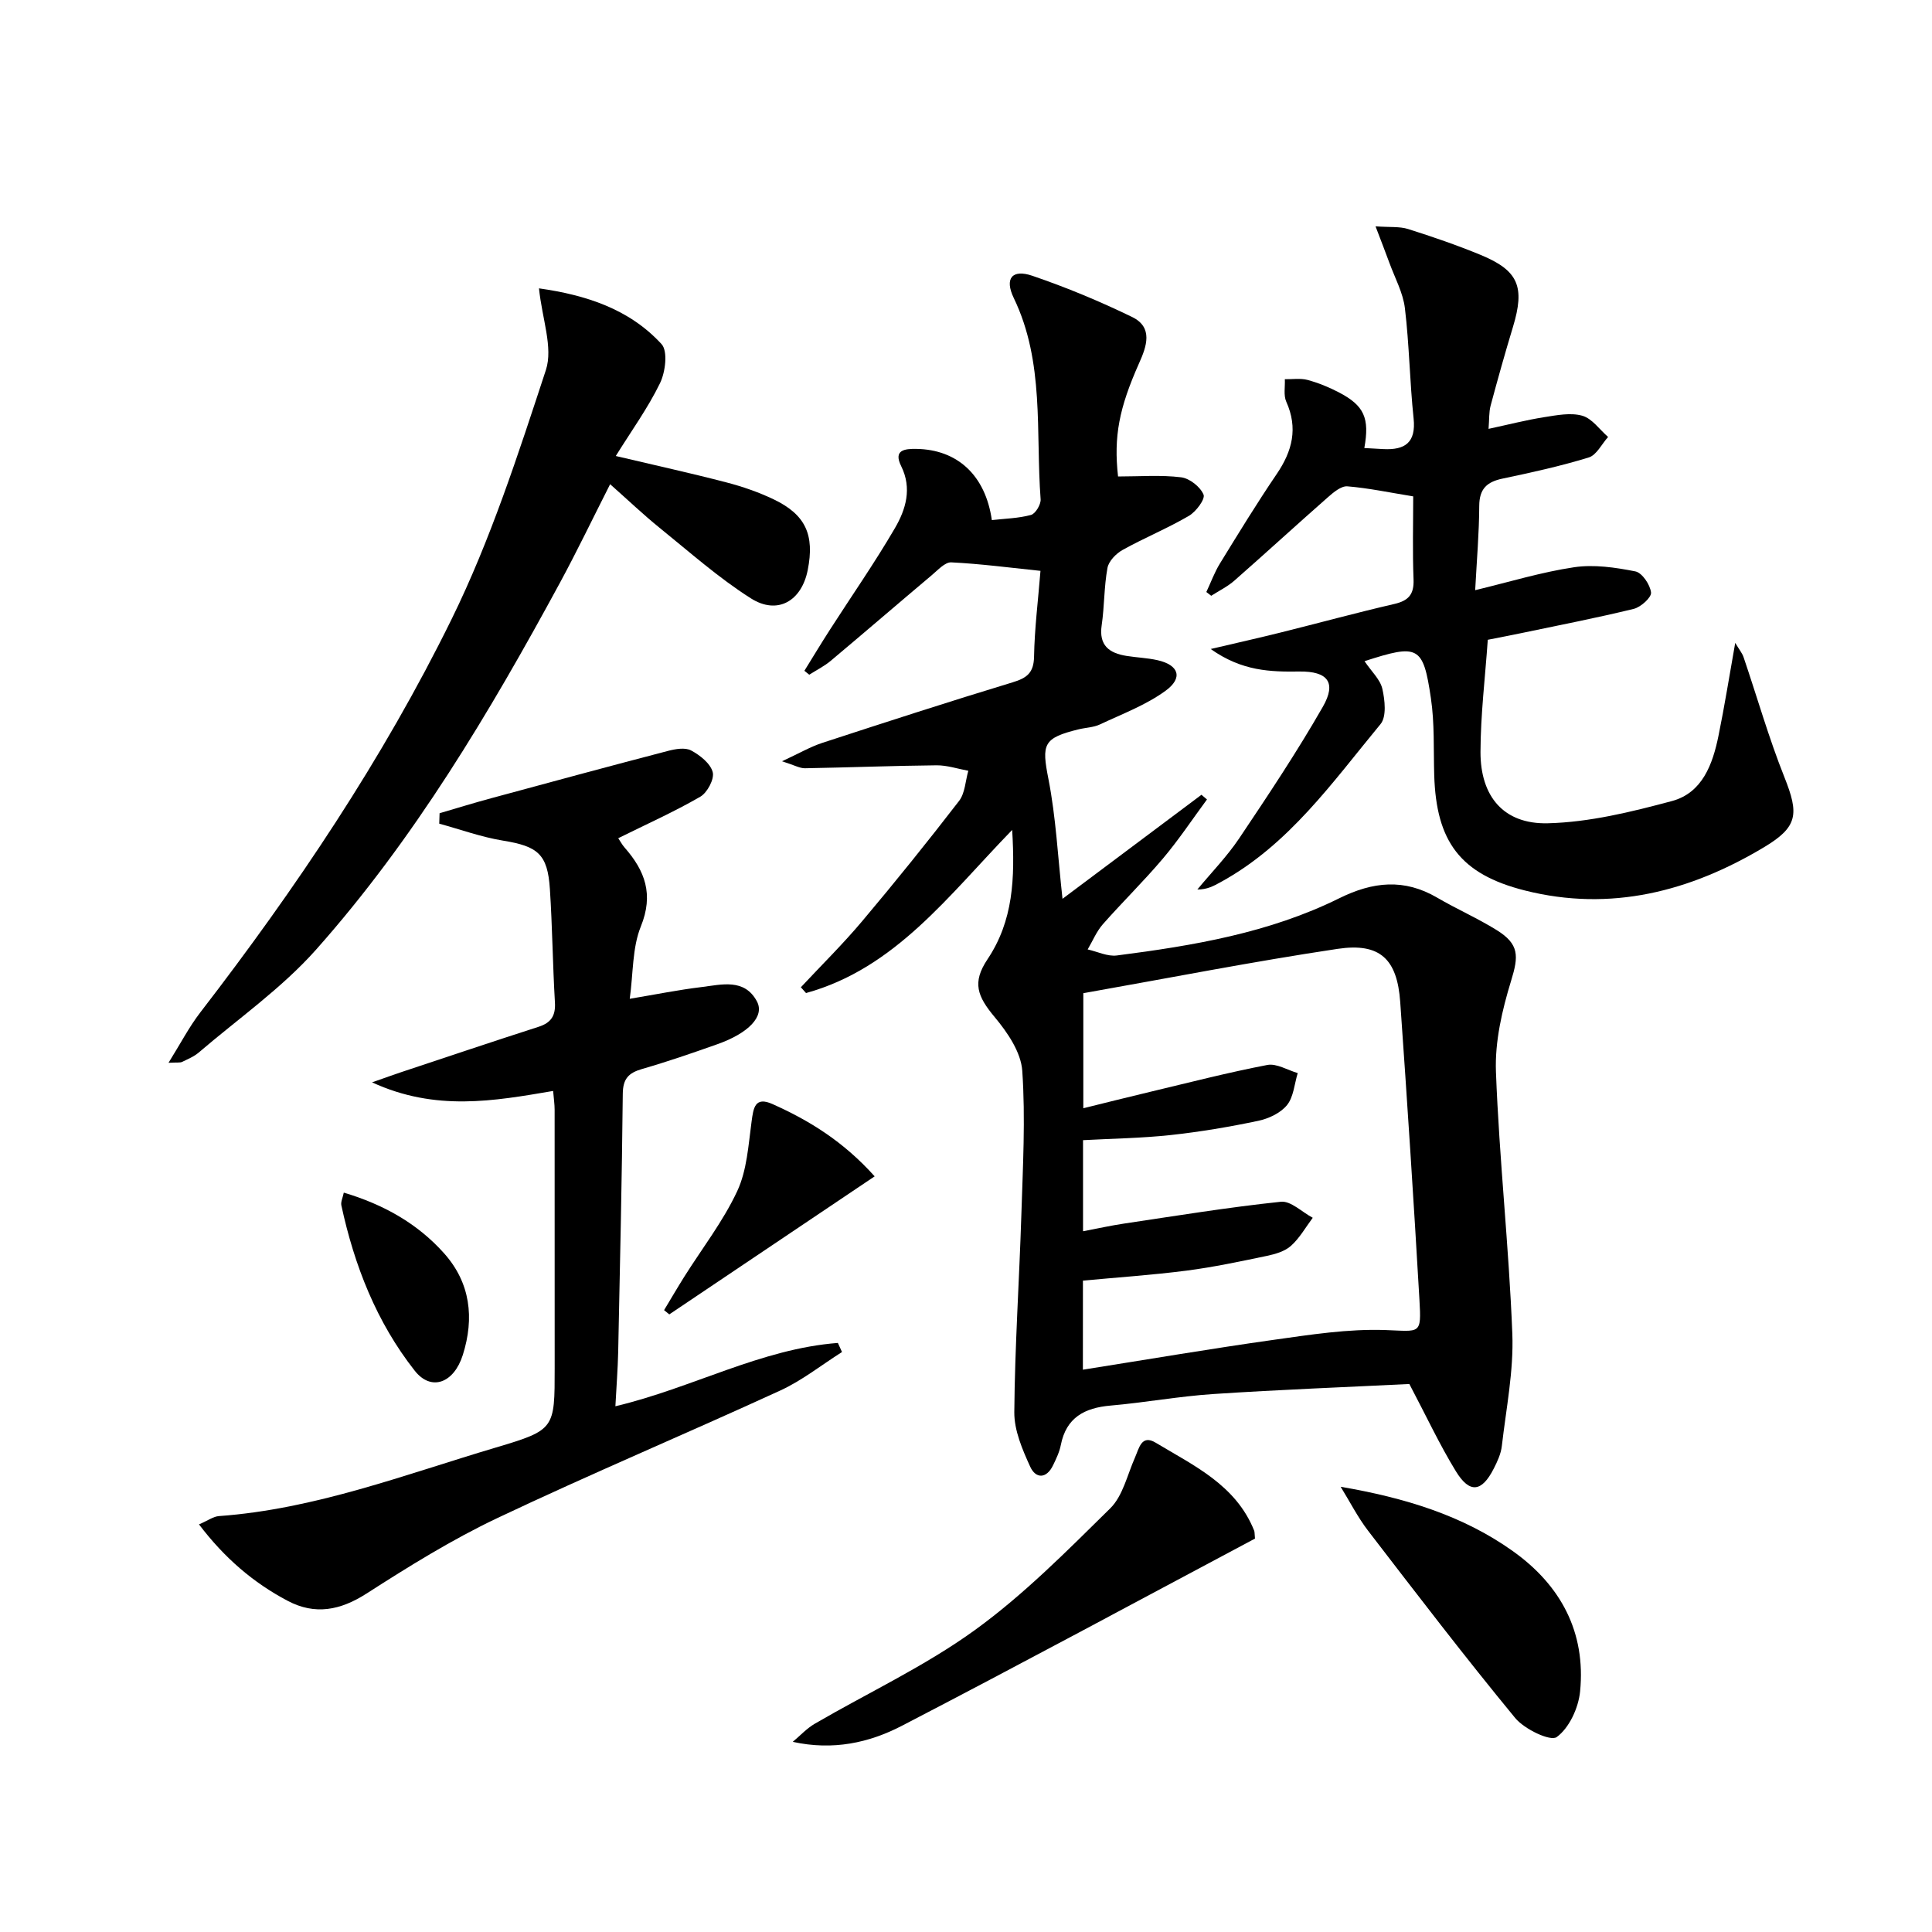
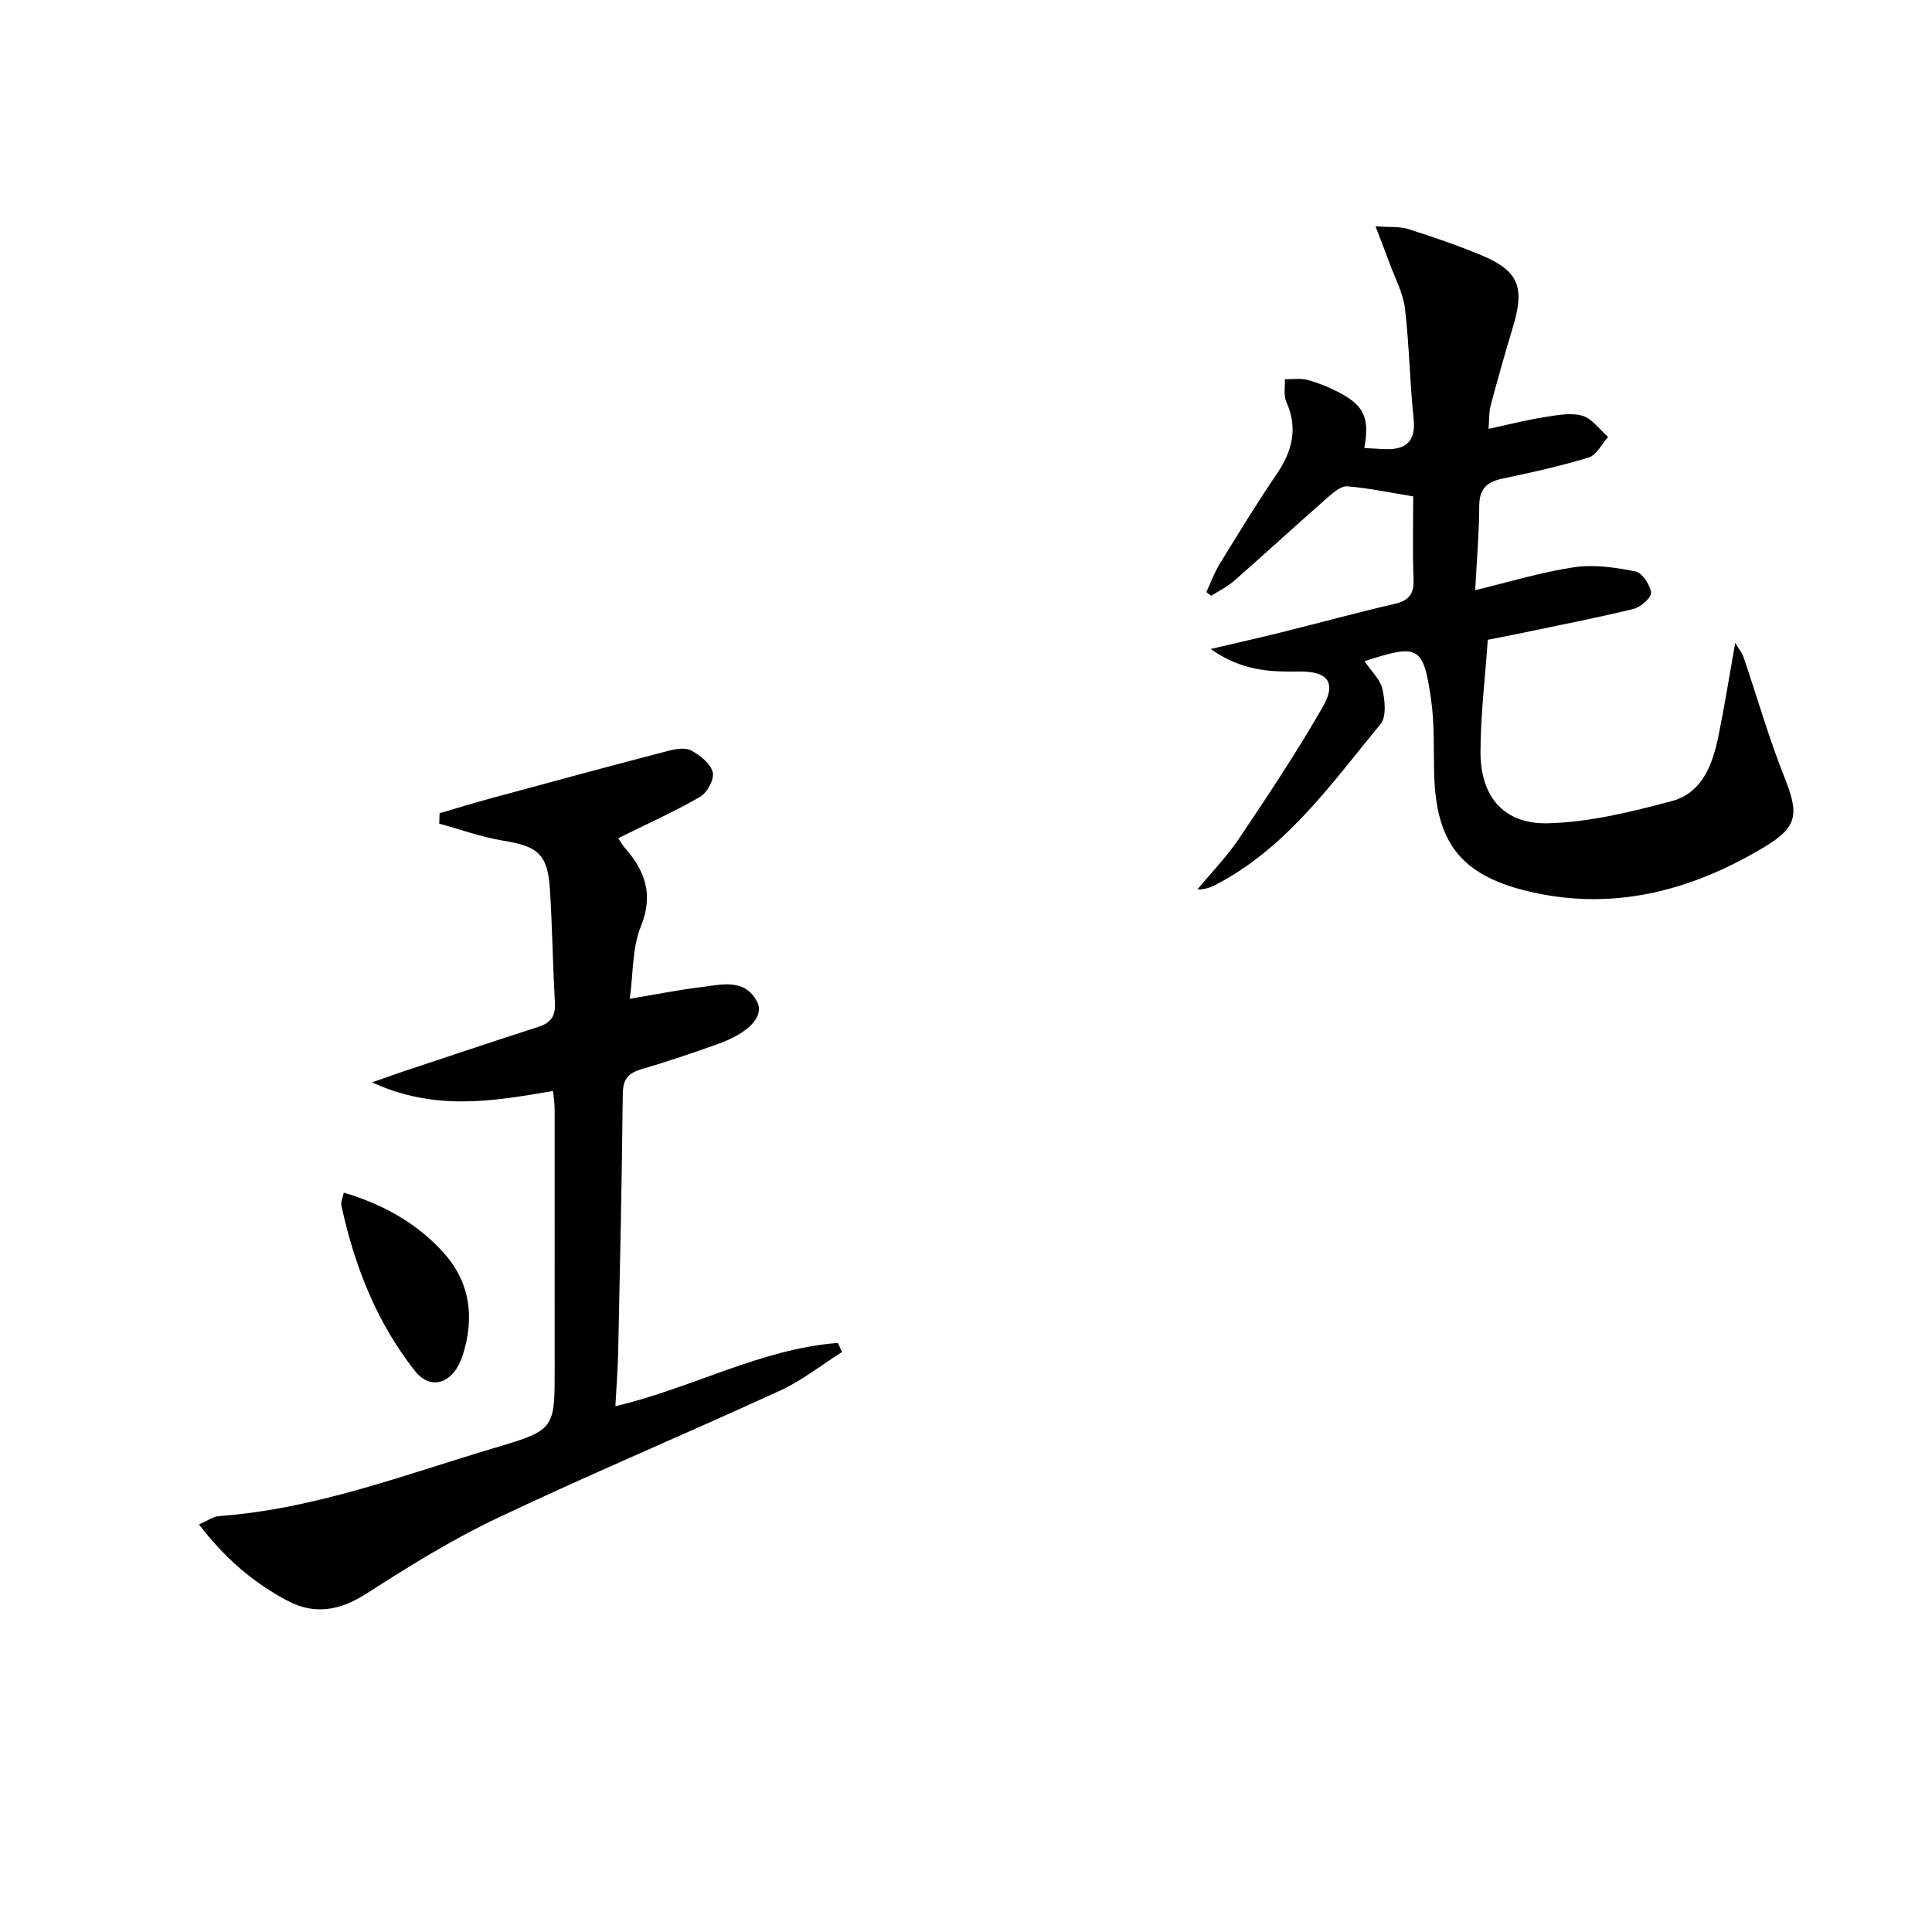
<svg xmlns="http://www.w3.org/2000/svg" enable-background="new 0 0 400 400" viewBox="0 0 400 400">
-   <path d="m231.48 98.65c4.53 0 8.84-.35 13.05.17 1.76.21 3.98 1.97 4.65 3.58.39.93-1.56 3.55-3.04 4.41-4.43 2.59-9.23 4.55-13.72 7.05-1.35.75-2.87 2.31-3.13 3.72-.72 3.9-.62 7.94-1.2 11.88-.62 4.2 1.59 5.77 5.15 6.34 2.12.34 4.3.41 6.39.88 4.43.99 5.38 3.66 1.67 6.35-4.07 2.96-8.97 4.79-13.58 6.96-1.32.62-2.91.65-4.36 1-7.44 1.81-7.71 3.09-6.29 10.31 1.55 7.91 1.94 16.06 2.91 24.79 9.59-7.18 19.18-14.36 28.77-21.54.38.32.76.65 1.14.97-3.02 4.09-5.84 8.35-9.11 12.22-3.97 4.7-8.39 9.01-12.46 13.63-1.31 1.5-2.1 3.45-3.13 5.2 2.02.45 4.11 1.5 6.04 1.25 15.82-2.03 31.57-4.68 46.02-11.83 7.01-3.47 13.47-4.14 20.32-.13 4.02 2.35 8.31 4.23 12.26 6.68 4.75 2.93 4.6 5.41 3.03 10.51-1.86 6.06-3.38 12.6-3.14 18.87.68 18.09 2.69 36.13 3.39 54.21.3 7.71-1.28 15.5-2.17 23.24-.18 1.61-.92 3.21-1.67 4.68-2.48 4.88-4.99 5.22-7.84.57-3.38-5.51-6.12-11.41-9.64-18.08-13.06.65-26.84 1.17-40.6 2.08-7.11.47-14.16 1.77-21.27 2.39-5.38.47-9.17 2.47-10.29 8.17-.28 1.44-.95 2.83-1.59 4.16-1.37 2.87-3.6 2.84-4.75.32-1.62-3.55-3.32-7.51-3.29-11.28.11-13.61 1.03-27.22 1.46-40.84.31-9.95.87-19.94.19-29.83-.26-3.86-3.06-7.96-5.71-11.13-3.59-4.3-4.72-7.14-1.49-11.97 5.33-7.97 5.71-16.7 5.11-26.78-13.16 13.53-24.19 28.66-42.68 33.77-.36-.4-.71-.8-1.07-1.2 4.25-4.55 8.71-8.94 12.71-13.7 6.86-8.14 13.54-16.44 20.04-24.87 1.25-1.62 1.31-4.14 1.92-6.25-2.19-.4-4.39-1.15-6.58-1.13-9.08.09-18.15.45-27.23.61-1.08.02-2.17-.63-4.76-1.45 3.55-1.64 5.87-3 8.35-3.81 13.1-4.28 26.21-8.53 39.39-12.53 2.97-.9 4.38-1.97 4.44-5.33.1-5.77.83-11.53 1.33-17.75-6.36-.66-12.4-1.46-18.47-1.76-1.3-.06-2.78 1.6-4.02 2.64-7 5.89-13.93 11.87-20.94 17.75-1.34 1.12-2.95 1.92-4.44 2.87-.34-.27-.68-.54-1.01-.81 1.77-2.85 3.49-5.72 5.31-8.54 4.49-6.99 9.25-13.82 13.43-20.99 2.25-3.86 3.59-8.22 1.3-12.84-1.68-3.37.76-3.61 3.15-3.57 8.5.13 14.3 5.47 15.62 14.74 2.7-.31 5.49-.36 8.11-1.07.92-.25 2.07-2.17 1.99-3.24-1.05-13.98.86-28.35-5.56-41.67-1.96-4.06-.34-6.03 3.85-4.6 7.04 2.4 13.96 5.28 20.65 8.53 4.42 2.15 3 6.11 1.44 9.58-4.12 9.25-5.28 15.14-4.35 23.44zm-7.28 184.93c13.59-2.15 26.48-4.35 39.42-6.17 7.69-1.08 15.5-2.31 23.2-2.04 7.26.25 7.48 1.06 7.06-6.27-1.19-20.56-2.53-41.12-3.98-61.66-.63-8.87-4.17-12.3-12.95-10.99-17.63 2.64-35.13 6.08-52.66 9.18v23.82c4.92-1.21 9.37-2.34 13.85-3.4 8.06-1.92 16.1-4 24.24-5.56 1.92-.37 4.19 1.07 6.3 1.68-.69 2.25-.85 4.94-2.22 6.63-1.34 1.65-3.81 2.81-5.98 3.26-5.98 1.26-12.03 2.28-18.11 2.94-6.02.65-12.1.73-18.14 1.06v18.86c3-.57 5.73-1.18 8.48-1.59 10.81-1.61 21.61-3.38 32.48-4.52 2.06-.22 4.39 2.15 6.6 3.32-1.48 1.97-2.71 4.2-4.51 5.81-1.27 1.14-3.24 1.71-5 2.08-5.51 1.15-11.04 2.33-16.62 3.05-7.14.92-14.35 1.4-21.45 2.07-.01 6.12-.01 11.58-.01 18.44z" />
  <path d="m282.51 136.89c1.44 2.14 3.24 3.77 3.69 5.72.53 2.34.9 5.76-.37 7.3-9.93 12.01-18.98 25.01-33.15 32.75-1.37.75-2.73 1.52-4.78 1.5 2.91-3.52 6.14-6.83 8.67-10.6 5.99-8.93 11.97-17.9 17.31-27.23 2.88-5.02 1.01-7.37-4.83-7.3-5.98.08-11.86-.04-18.39-4.66 5.67-1.33 10.04-2.31 14.38-3.39 7.88-1.96 15.71-4.1 23.62-5.93 2.96-.68 4.12-1.98 4-5.09-.23-5.79-.07-11.6-.07-17.19-4.88-.79-9.24-1.72-13.63-2.08-1.28-.1-2.86 1.23-4.01 2.24-6.5 5.71-12.87 11.56-19.36 17.26-1.43 1.26-3.2 2.12-4.82 3.16-.34-.26-.67-.52-1.01-.78.93-1.97 1.68-4.06 2.81-5.9 3.83-6.23 7.65-12.48 11.76-18.53 3.24-4.76 4.44-9.49 1.98-14.97-.6-1.33-.22-3.09-.3-4.66 1.57.03 3.22-.24 4.7.15 2.22.6 4.41 1.49 6.46 2.56 5.28 2.75 6.42 5.32 5.3 11.54 1.34.08 2.64.16 3.95.22 4.46.22 6.78-1.33 6.25-6.36-.8-7.58-.89-15.25-1.8-22.81-.38-3.18-2.05-6.22-3.18-9.31-.82-2.25-1.7-4.47-2.9-7.64 2.98.22 4.99 0 6.75.56 5.05 1.6 10.08 3.32 14.97 5.34 7.89 3.25 9.25 6.61 6.73 14.94-1.64 5.4-3.16 10.83-4.62 16.27-.37 1.38-.27 2.88-.43 4.82 4.19-.9 7.83-1.84 11.52-2.42 2.61-.41 5.47-.98 7.88-.3 2.04.58 3.59 2.87 5.35 4.4-1.32 1.46-2.39 3.75-4 4.24-5.85 1.8-11.86 3.12-17.86 4.38-3.24.68-4.8 2.12-4.82 5.65-.02 5.61-.51 11.22-.84 17.45 7.07-1.7 13.71-3.74 20.49-4.75 4.11-.61 8.53.04 12.67.86 1.4.28 3.06 2.74 3.25 4.37.12 1.01-2.11 3.03-3.58 3.39-7.71 1.88-15.51 3.39-23.28 5.02-2.1.44-4.21.84-6.94 1.38-.54 7.76-1.49 15.51-1.51 23.25-.01 9.19 4.8 14.96 13.93 14.74 8.61-.21 17.3-2.35 25.7-4.6 6.3-1.69 8.44-7.61 9.64-13.49 1.26-6.15 2.24-12.36 3.47-19.26.82 1.38 1.43 2.1 1.72 2.94 2.82 8.29 5.22 16.74 8.46 24.86 3.02 7.59 2.85 10.27-4.17 14.48-15.34 9.2-31.81 13.47-49.58 8.98-13.39-3.38-18.34-10.15-18.75-23.88-.16-5.32.09-10.71-.69-15.94-1.6-10.85-2.59-11.26-13.74-7.65z" />
  <path d="m91.01 168.37c3.58-1.05 7.14-2.15 10.74-3.12 12.16-3.3 24.31-6.59 36.5-9.77 1.55-.41 3.58-.77 4.83-.11 1.84.98 4 2.69 4.48 4.49.38 1.42-1.12 4.25-2.57 5.09-5.43 3.14-11.18 5.71-16.99 8.59.42.62.79 1.34 1.32 1.94 4.23 4.81 6.05 9.7 3.36 16.33-1.79 4.42-1.56 9.66-2.3 14.98 5.4-.9 10.07-1.85 14.8-2.42 4.18-.51 8.96-1.88 11.54 2.97 1.63 3.08-1.73 6.56-8.19 8.85-5.17 1.83-10.36 3.62-15.62 5.14-2.79.81-3.94 2.03-3.97 5.13-.18 17.8-.58 35.61-.95 53.41-.08 3.6-.37 7.2-.58 11.28 15.93-3.78 30.12-11.89 46.06-13.11.29.63.57 1.26.86 1.88-4.24 2.68-8.24 5.88-12.76 7.96-19.46 8.94-39.23 17.24-58.58 26.41-9.39 4.45-18.32 10-27.09 15.63-5.45 3.5-10.68 4.51-16.35 1.51-7.09-3.74-13.06-8.85-18.35-15.82 1.86-.8 2.97-1.64 4.13-1.72 19.94-1.44 38.46-8.59 57.35-14.2 12.23-3.64 12.16-3.86 12.16-16.47 0-17.82 0-35.65-.01-53.47 0-1.14-.18-2.28-.31-3.88-12.23 2.08-24.33 4.28-37.49-1.78 2.89-1.01 4.5-1.6 6.12-2.14 9.43-3.13 18.86-6.31 28.32-9.35 2.65-.85 3.59-2.31 3.42-5.1-.46-7.8-.53-15.62-1.04-23.42-.47-7.26-2.5-8.87-9.72-10.04-4.47-.73-8.8-2.31-13.19-3.51.01-.72.04-1.44.07-2.16z" />
-   <path d="m111.59 59.7c9.55 1.36 18.63 4.18 25.38 11.55 1.33 1.46.8 5.78-.32 8.08-2.51 5.16-5.93 9.88-9.16 15.08 8.08 1.91 15.52 3.54 22.88 5.46 3.36.87 6.7 2.03 9.82 3.52 6.61 3.17 8.49 7.35 7.04 14.64-1.27 6.41-6.25 9.35-11.77 5.85-6.7-4.25-12.71-9.6-18.91-14.61-3.35-2.71-6.48-5.7-10.23-9.02-3.58 7.05-6.84 13.85-10.43 20.48-14.54 26.81-30.12 53-50.45 75.88-7.1 7.99-16.11 14.29-24.29 21.3-.99.85-2.27 1.37-3.46 1.95-.39.19-.92.08-2.8.18 2.48-3.97 4.25-7.41 6.58-10.43 19.75-25.62 37.79-52.44 52.04-81.44 8.07-16.43 13.77-34.11 19.51-51.56 1.52-4.67-.78-10.57-1.43-16.91z" />
-   <path d="m259.83 318.55c-24.44 13-48.69 26.1-73.15 38.78-6.72 3.48-14.18 5.14-22.55 3.3 1.51-1.26 2.88-2.77 4.56-3.75 11.05-6.43 22.78-11.9 33.09-19.35 10.15-7.34 19.11-16.41 28.08-25.24 2.62-2.58 3.53-6.93 5.12-10.51.86-1.95 1.35-4.86 4.3-3.08 7.91 4.76 16.61 8.76 20.38 18.2.11.26.07.61.17 1.65z" />
-   <path d="m277.57 307.82c13.22 2.27 25.25 5.91 35.66 13.33 9.91 7.06 15.13 16.78 13.91 29.06-.34 3.4-2.25 7.55-4.84 9.43-1.3.95-6.69-1.63-8.6-3.95-10.44-12.67-20.42-25.72-30.43-38.74-2.17-2.82-3.81-6.07-5.7-9.13z" />
-   <path d="m181.09 243.55c-14.62 9.83-28.57 19.2-42.52 28.58-.36-.29-.72-.58-1.08-.88 1.39-2.3 2.74-4.62 4.17-6.9 3.71-5.89 8.05-11.48 10.97-17.73 2.02-4.32 2.31-9.51 2.97-14.36.39-2.87.67-5.32 4.35-3.67 7.59 3.4 14.6 7.68 21.14 14.96z" />
  <path d="m71.18 246.92c8.19 2.44 15.23 6.37 20.75 12.55 5.47 6.12 6.31 13.41 3.89 21.06-1.85 5.86-6.55 7.57-9.94 3.28-7.93-10.07-12.52-21.8-15.21-34.27-.14-.72.29-1.56.51-2.62z" />
</svg>